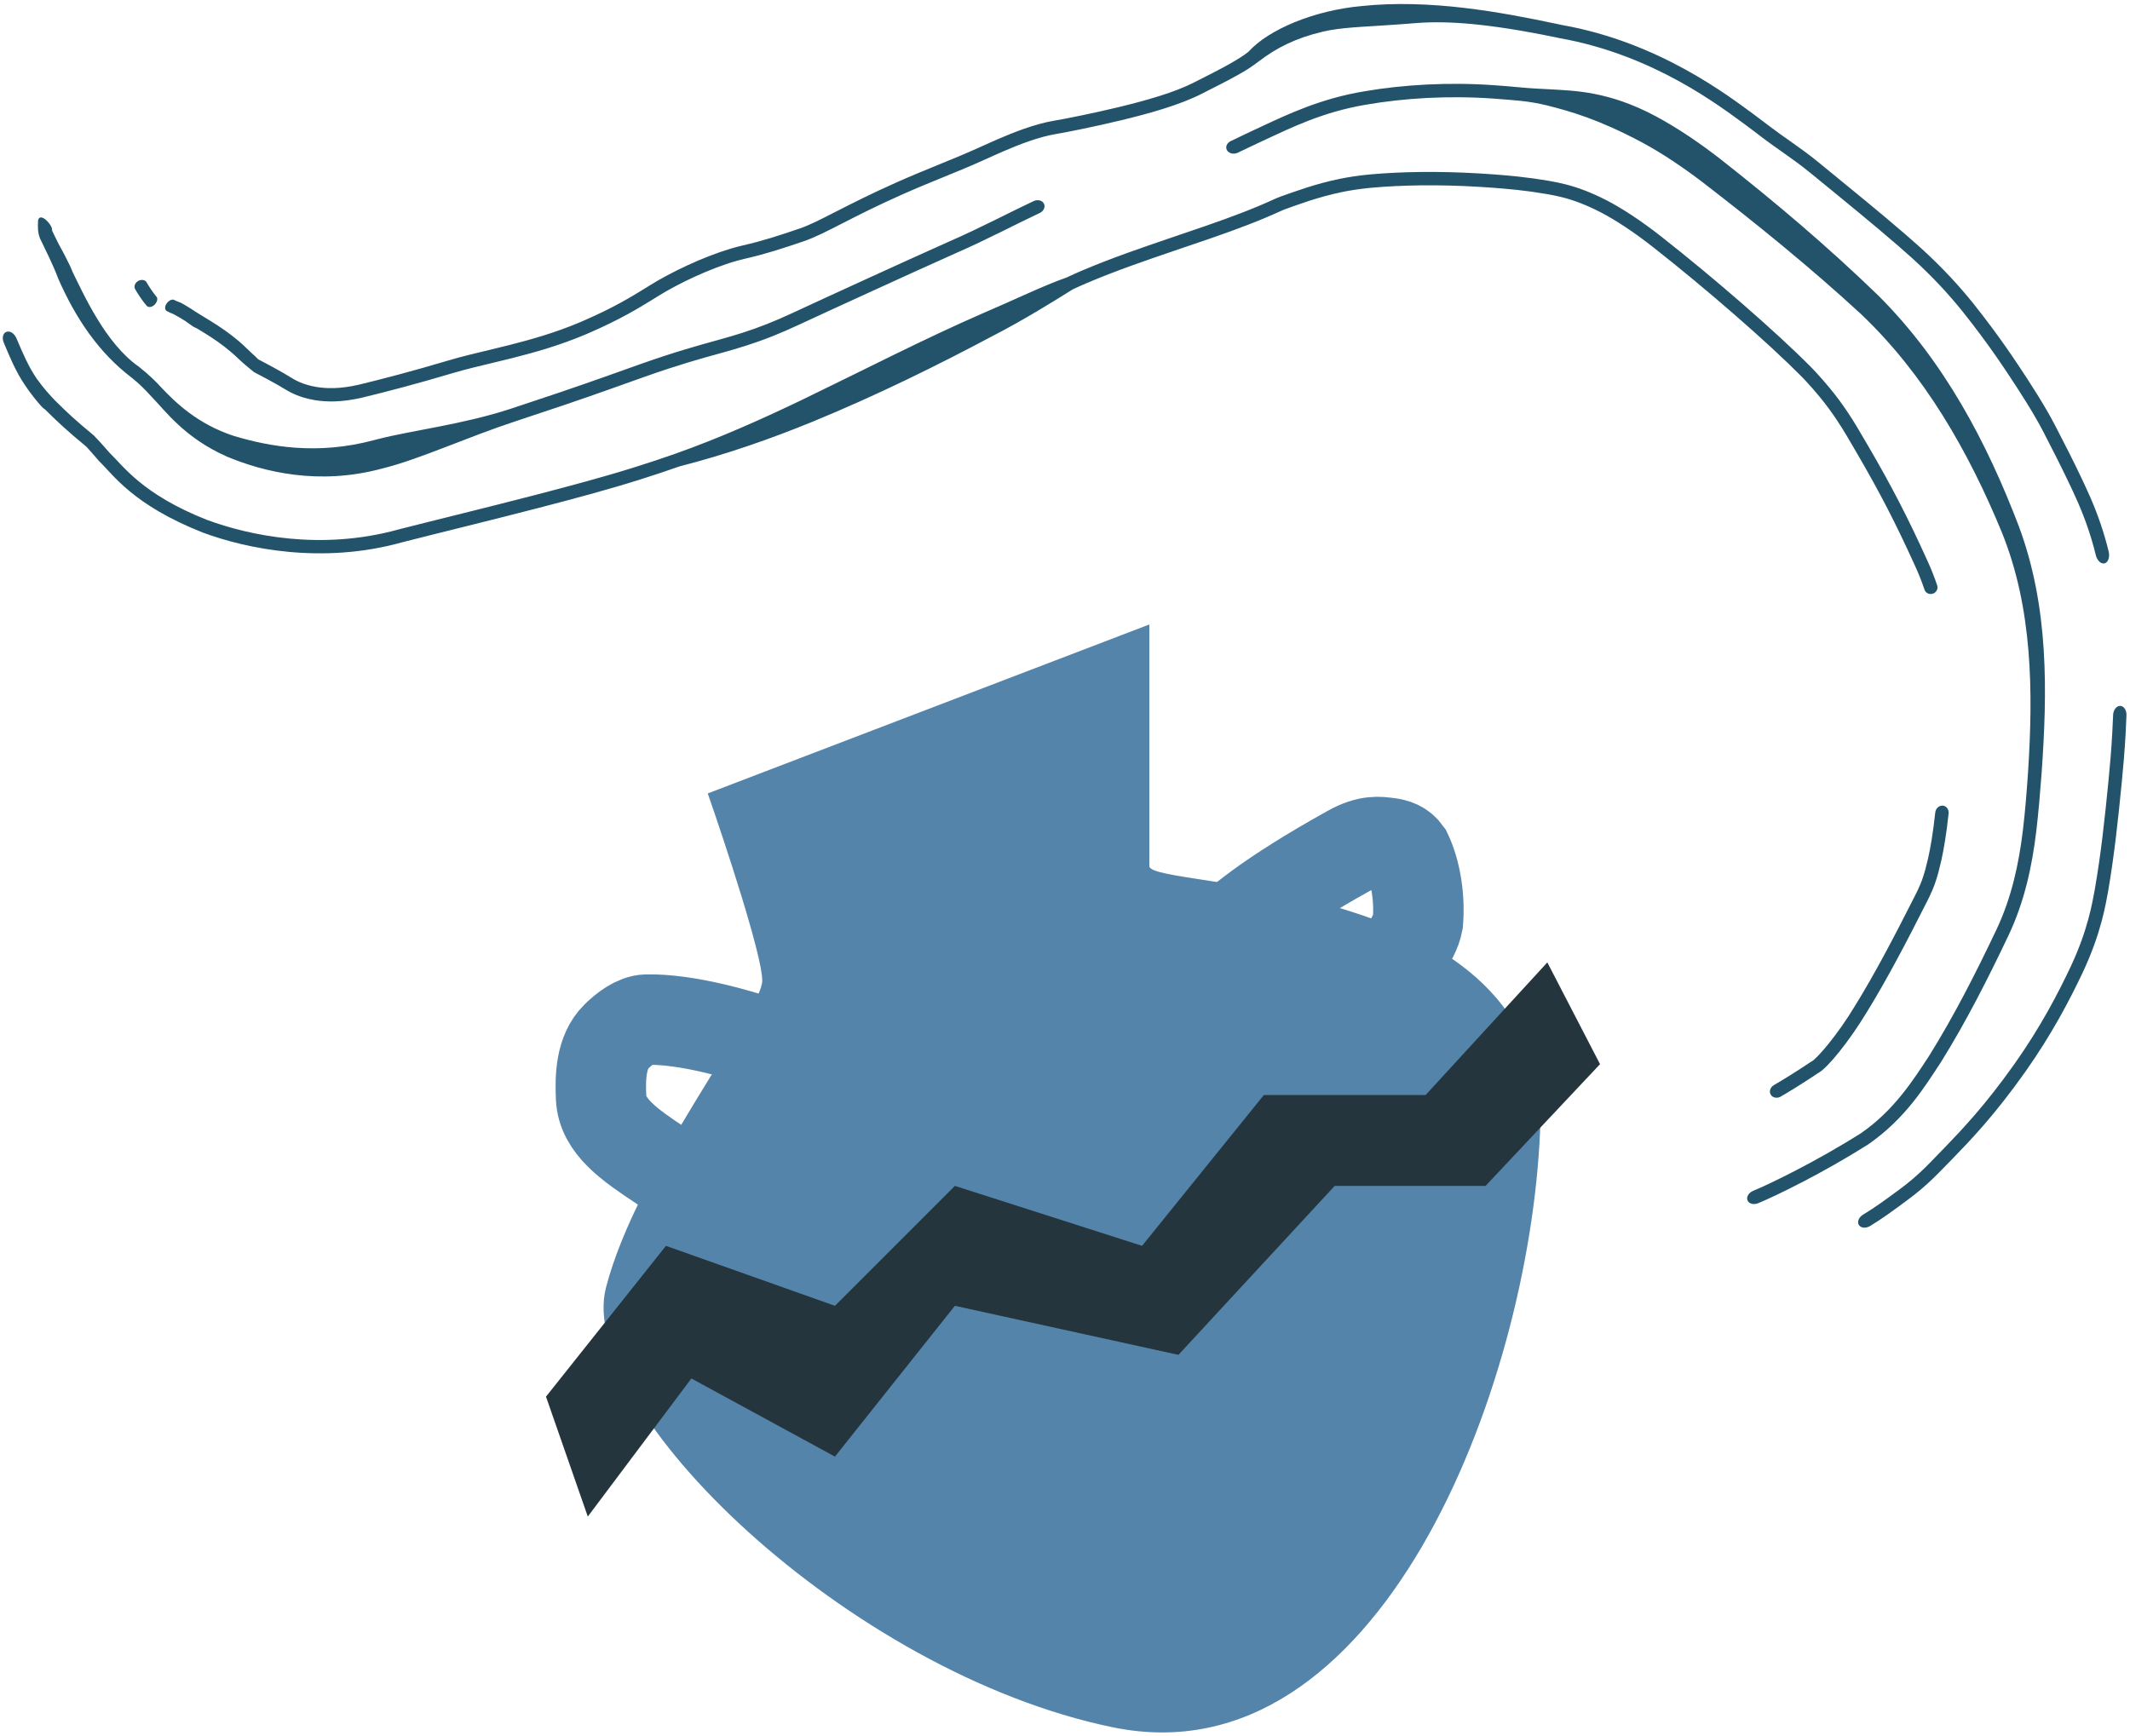
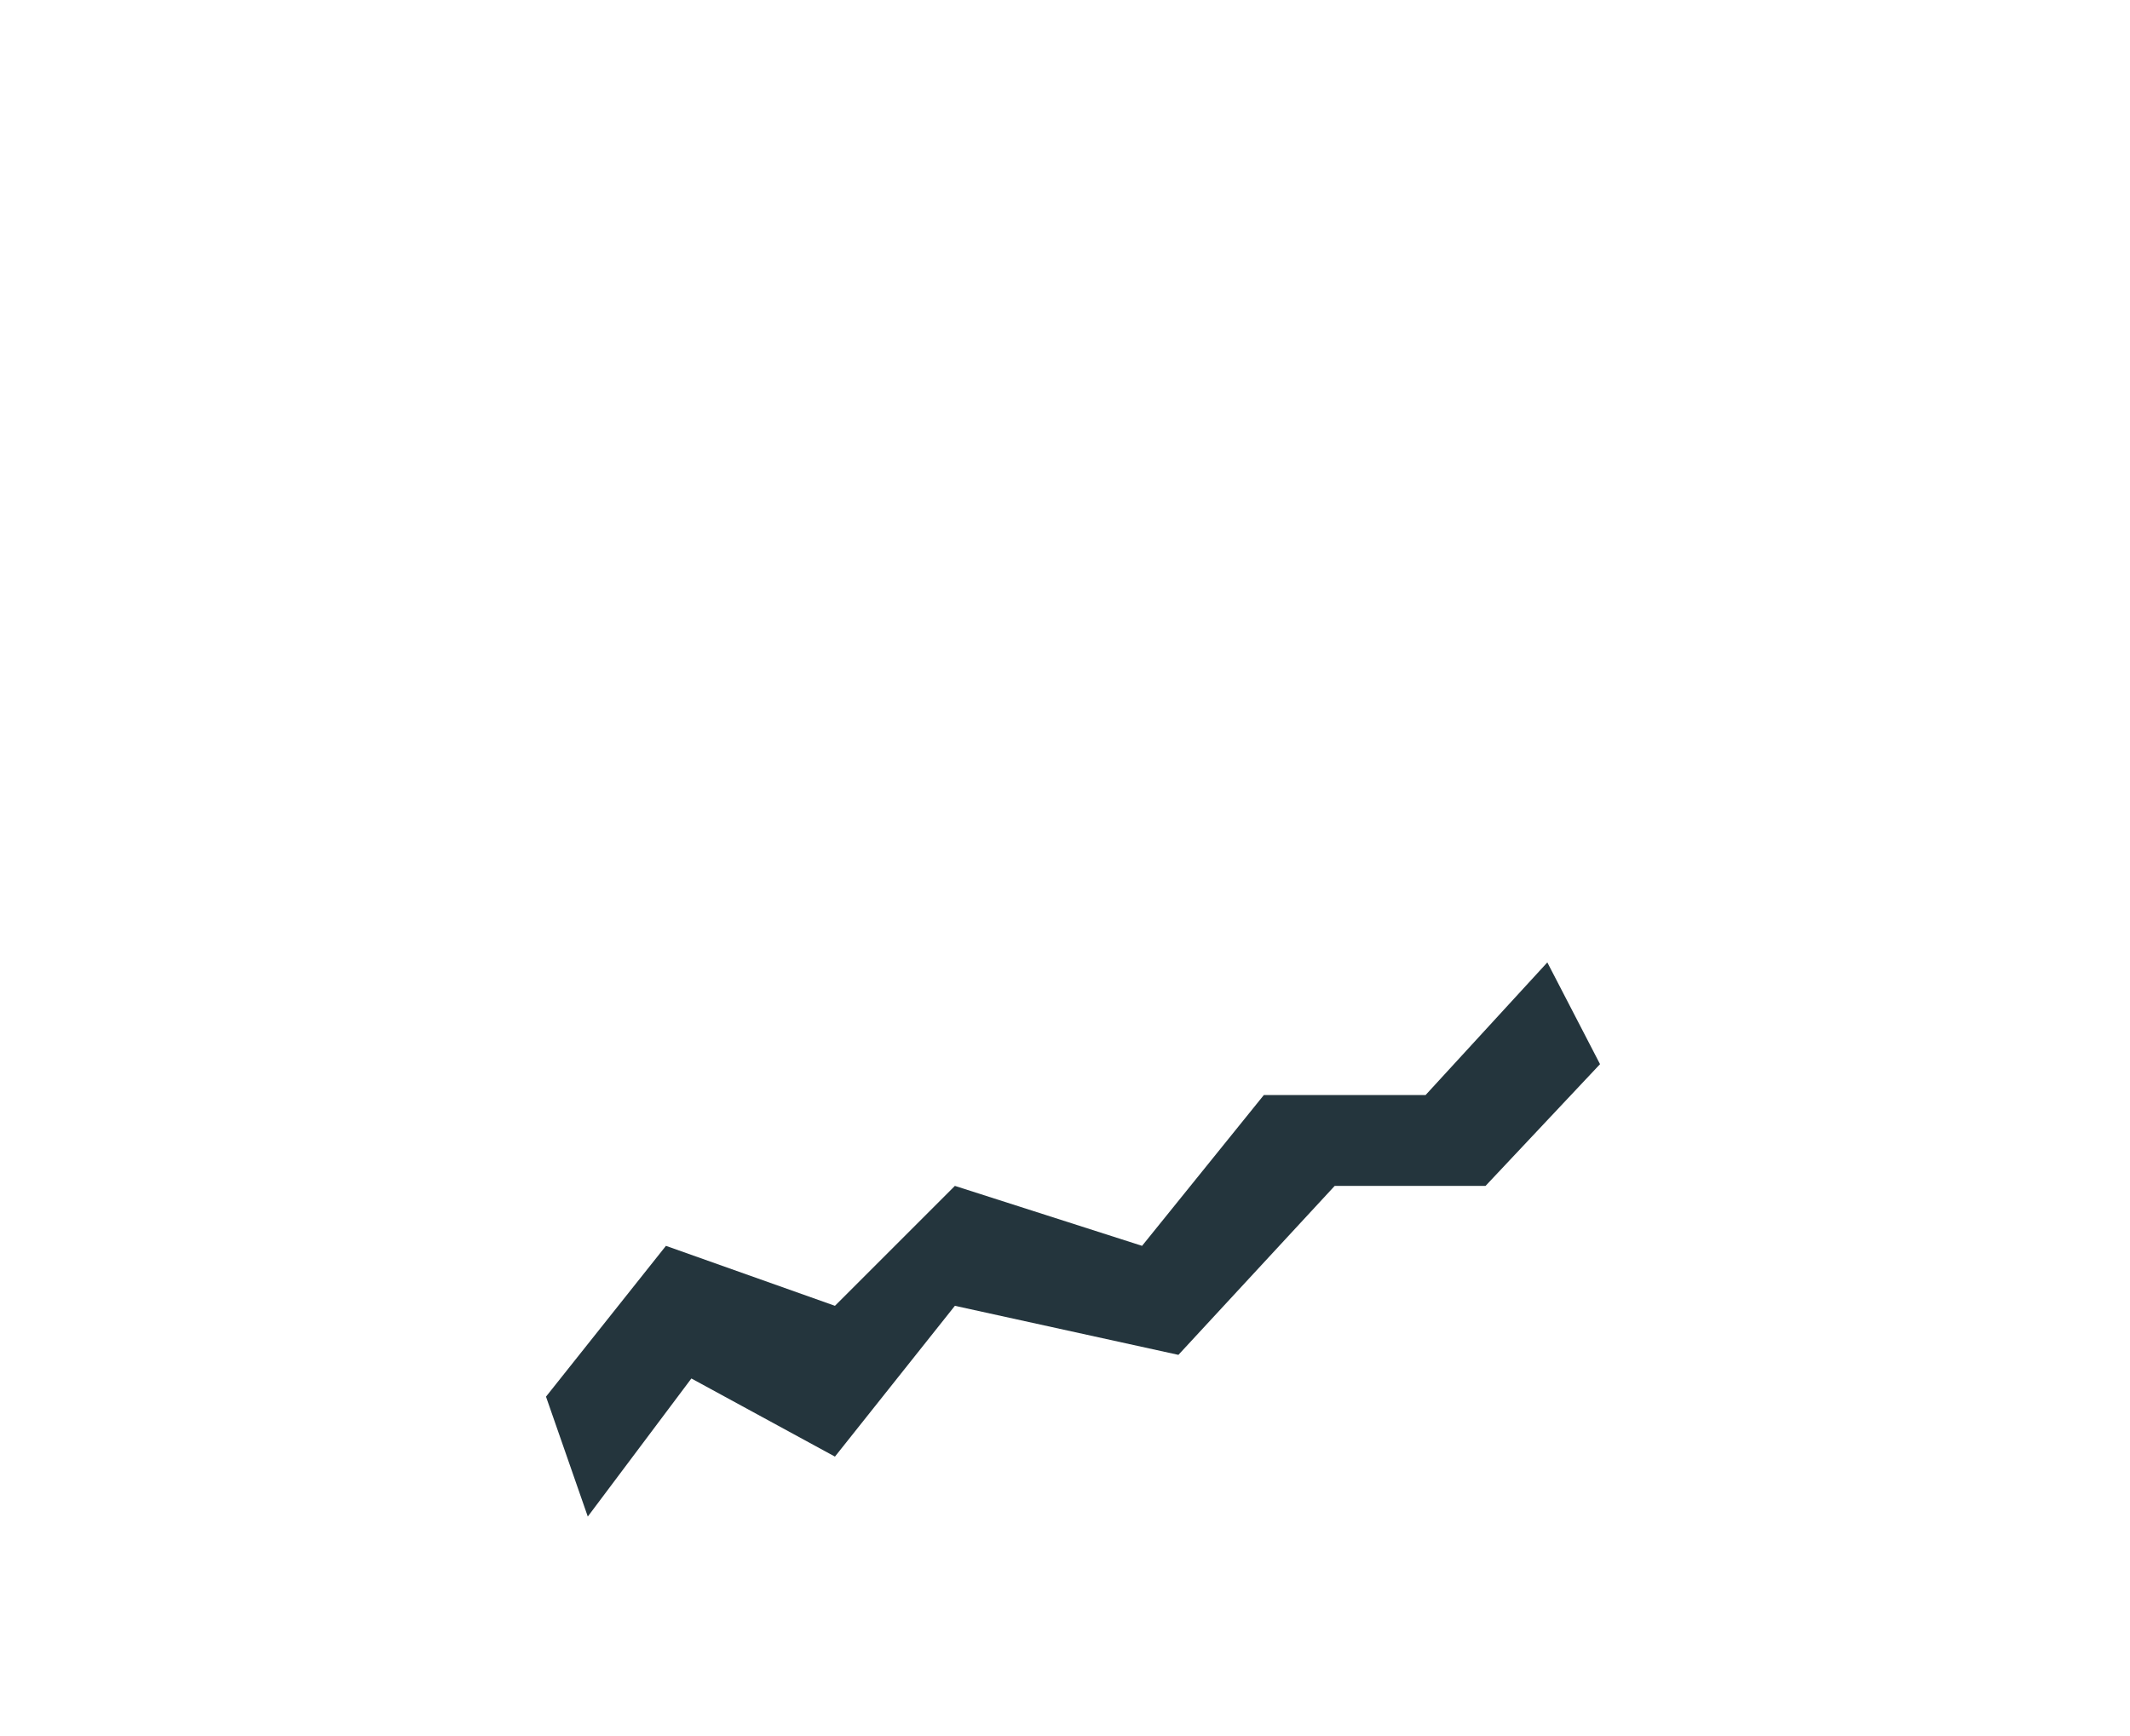
<svg xmlns="http://www.w3.org/2000/svg" width="471" height="384" viewBox="0 0 471 384" fill="none">
-   <path d="M254.15 138.116L156.5 175.488C160.518 187.008 168.555 211.414 168.555 216.879C168.555 223.711 140.827 258.27 133.996 284.792C127.164 311.315 187.442 369.985 246.113 382.041C304.784 394.097 338.137 307.296 340.549 250.233C342.96 193.17 254.15 196.786 254.15 191.562V138.116Z" fill="#5584AA" />
  <path d="M147.257 275.55L120.734 308.903L129.977 335.426L152.883 304.885L184.629 322.165L211.151 288.811L260.579 299.661L295.139 262.288H328.493L353.81 235.364L342.156 212.86L315.232 242.196H279.467L252.542 275.55L211.151 262.288L184.629 288.811L147.257 275.55Z" fill="#24353D" />
-   <path d="M268.656 208.857C273.082 204.432 280.173 198.22 298.574 188.01C302.631 185.759 305.045 186.197 306.838 186.417C308.63 186.637 309.95 187.077 311.07 188.623C313.069 192.809 313.975 198.607 313.535 203.932C313.096 206.178 312.216 207.497 309.977 211.523" stroke="#5584AA" stroke-width="20" stroke-linecap="square" />
-   <path d="M171.352 231.517C164.274 228.864 151.865 225.305 142.948 225.512C140.627 225.566 138.083 227.491 136.283 229.271C132.872 232.644 132.698 238.155 132.918 242.813C133.216 249.146 139.335 253.27 146 257.715C147.786 258.615 149.546 259.055 151.552 259.501C153.558 259.948 155.757 260.388 158.023 260.841" stroke="#5584AA" stroke-width="20" stroke-linecap="square" />
-   <path d="M411.977 268.647C414.549 267.114 417.239 265.135 419.896 263.169C424.637 259.716 427.279 256.567 429.785 254.06C429.855 253.989 429.925 253.918 429.994 253.846C432.017 251.76 433.934 249.717 436.056 247.298C436.324 246.991 436.6 246.675 436.879 246.349C439.336 243.49 442.154 239.978 445.533 235.208C451.238 227.124 455.111 219.683 457.893 213.781C461.729 205.59 462.639 199.709 463.164 197.012C464.584 188.928 465.411 181.145 466.248 172.634C466.565 169.418 466.861 165.964 467.075 162.197C467.149 160.901 467.216 159.551 467.265 158.167C467.305 157.042 467.986 156.136 468.802 156.125C469.618 156.123 470.259 157.041 470.219 158.185C470.171 159.563 470.108 160.907 470.037 162.189C470.036 162.195 470.036 162.201 470.036 162.207C469.817 166.112 469.512 169.661 469.189 172.942C468.359 181.392 467.539 189.1 466.161 197.134C465.614 199.979 464.696 206.241 460.543 215.093C457.687 221.133 453.729 228.728 447.854 237.047C444.386 241.939 441.492 245.544 438.934 248.514C438.653 248.841 438.382 249.148 438.108 249.461C438.102 249.468 438.095 249.476 438.089 249.483C435.871 252.004 433.96 254.02 431.923 256.11C431.881 256.154 431.838 256.198 431.796 256.243C429.197 258.835 426.474 262.021 421.548 265.595C418.831 267.605 416.103 269.625 413.511 271.17C412.564 271.734 411.453 271.616 411.036 270.916C410.621 270.214 411.045 269.204 411.977 268.647ZM265.75 20.732C260.933 23.203 254.152 25.088 248.044 26.57C241.898 28.046 236.179 29.187 233.425 29.657C231.581 29.967 229.659 30.503 227.545 31.232C226.555 31.575 225.522 31.964 224.433 32.4C223.638 32.719 222.815 33.064 221.972 33.427C219.173 34.632 216.249 36.033 213.201 37.289C209.857 38.671 206.92 39.874 204.238 40.978C197.54 43.775 192.879 46.066 189.225 47.898C188.155 48.436 187.169 48.941 186.245 49.414C186.244 49.415 186.242 49.416 186.241 49.416C182.752 51.202 180.156 52.533 177.604 53.403C173.061 54.949 169.334 56.173 164.72 57.226C164.173 57.348 163.588 57.501 163.026 57.654C157.023 59.34 149.989 62.714 145.513 65.496C145.243 65.665 144.974 65.836 144.691 66.011C141.242 68.148 137.118 70.662 130.353 73.598C130.121 73.701 129.881 73.805 129.633 73.911C123.795 76.392 118.203 77.951 113.279 79.199C111.864 79.556 110.506 79.881 109.201 80.194C105.909 80.984 102.949 81.68 100.206 82.497C92.069 84.922 85.559 86.619 80.096 87.942C75.419 89.032 72.117 88.899 69.634 88.507C65.989 87.886 64.075 86.71 62.709 85.903C62.296 85.653 61.935 85.424 61.59 85.228C59.802 84.211 58.071 83.297 56.195 82.315C55.63 81.858 54.964 81.335 54.103 80.591C53.646 80.196 53.135 79.737 52.561 79.19C50.637 77.354 48.503 75.759 46.555 74.501C45.7 73.946 44.88 73.445 44.065 72.952C44.05 72.944 44.034 72.935 44.019 72.926C43.905 72.857 43.791 72.787 43.677 72.718C43.592 72.666 43.504 72.616 43.417 72.564C43.377 72.552 43.342 72.537 43.316 72.528C43.295 72.52 43.279 72.514 43.269 72.51C43.266 72.51 43.264 72.509 43.261 72.509C43.074 72.437 42.926 72.353 42.896 72.336C42.843 72.306 42.798 72.276 42.775 72.262C42.651 72.186 42.496 72.079 42.392 72.005C42.124 71.818 41.665 71.487 40.898 70.95C40.205 70.504 39.499 70.096 38.531 69.566C38.47 69.533 38.409 69.5 38.348 69.467C38.343 69.465 38.339 69.462 38.334 69.46C37.922 69.297 37.455 69.103 36.907 68.817C36.401 68.552 36.381 67.777 36.855 67.117C37.327 66.454 38.052 66.113 38.484 66.329C38.94 66.56 39.327 66.713 39.685 66.846C39.709 66.855 39.732 66.863 39.755 66.871C39.828 66.898 39.902 66.925 39.975 66.952C40.799 67.405 41.555 67.847 42.285 68.316C42.589 68.512 42.891 68.714 43.164 68.902C43.67 69.227 44.234 69.57 44.874 69.957C45.003 70.035 45.135 70.118 45.267 70.198C46.122 70.715 47.058 71.287 48.006 71.905C50.215 73.34 52.537 75.084 54.378 76.886C54.858 77.356 55.277 77.75 55.642 78.087C56.284 78.68 56.752 79.1 57.105 79.471C59.103 80.524 60.948 81.5 62.825 82.586C63.242 82.826 63.637 83.079 64.06 83.339C65.32 84.094 66.835 85.038 69.937 85.583C72.11 85.934 75.025 86.079 79.315 85.094C84.717 83.785 91.146 82.112 99.262 79.695C102.135 78.838 105.287 78.098 108.626 77.297C109.901 76.991 111.204 76.673 112.53 76.339C117.36 75.116 122.754 73.607 128.33 71.243C128.709 71.082 129.069 70.925 129.409 70.772C135.756 67.997 139.6 65.655 142.933 63.595C143.052 63.52 143.171 63.445 143.292 63.369C143.441 63.276 143.591 63.182 143.74 63.089C148.282 60.267 155.364 56.833 161.745 54.943C162.588 54.698 163.445 54.469 164.274 54.28C168.675 53.273 172.243 52.104 176.758 50.567C178.981 49.809 181.2 48.672 184.619 46.922C185.58 46.431 186.635 45.895 187.815 45.301C191.521 43.443 196.217 41.132 202.993 38.297C205.717 37.175 208.688 35.958 212.092 34.551C215.04 33.336 217.868 31.98 220.717 30.751C221.596 30.371 222.469 30.006 223.325 29.663C224.382 29.238 225.418 28.846 226.432 28.491C228.766 27.678 231.011 27.04 233.216 26.672C235.799 26.236 241.387 25.129 247.408 23.684C253.477 22.215 259.773 20.428 264.031 18.239C264.472 18.012 264.921 17.784 265.368 17.557C268.821 15.801 272.357 14.054 275.229 12.083C275.523 11.866 275.815 11.643 276.103 11.415C280.512 6.526 290.562 2.305 300.978 1.351C316.182 -0.267 331.946 2.697 344.005 5.236C344.265 5.29 344.525 5.345 344.785 5.4C344.998 5.446 345.21 5.491 345.422 5.537C366.902 9.338 382.182 21.206 387.747 25.249C388.721 25.978 389.534 26.591 390.161 27.066C390.362 27.218 390.546 27.358 390.712 27.484C390.86 27.597 390.998 27.7 391.114 27.788C392.87 29.131 394.468 30.246 396.133 31.419C396.224 31.483 396.314 31.547 396.405 31.611C398.163 32.852 399.993 34.166 402.055 35.844C409.719 42.094 415.933 47.172 421.468 51.949C422.49 52.834 423.5 53.725 424.501 54.625C424.504 54.627 424.506 54.63 424.509 54.633C424.675 54.782 424.838 54.93 425 55.076C429.508 59.186 433.135 63.13 436.278 67.031C442.192 74.454 445.585 79.679 448.245 83.72C449.074 84.997 449.821 86.176 450.51 87.283C452.004 89.691 453.256 91.829 454.423 94.068C456.615 98.282 458.589 102.172 460.404 106.012C460.565 106.354 460.725 106.698 460.885 107.042C461.356 108.056 461.806 109.042 462.257 110.064C463.92 113.9 465.275 117.848 466.28 121.963C466.589 123.225 466.163 124.4 465.372 124.599C464.579 124.793 463.728 123.974 463.43 122.754C462.457 118.758 461.144 114.926 459.498 111.146C459.1 110.246 458.699 109.366 458.283 108.47C458.124 108.128 457.963 107.786 457.802 107.445C456.02 103.666 454.052 99.765 451.86 95.544C450.752 93.415 449.595 91.433 448.161 89.112C447.477 88.006 446.724 86.817 445.871 85.5C443.228 81.472 439.858 76.278 434.026 68.949C430.956 65.133 427.421 61.281 422.971 57.227C422.864 57.129 422.755 57.031 422.645 56.932C421.649 56.034 420.65 55.156 419.622 54.265C414.13 49.52 407.911 44.435 400.241 38.179C398.302 36.601 396.577 35.359 394.836 34.129C394.738 34.059 394.641 33.99 394.543 33.921C392.901 32.764 391.224 31.594 389.381 30.185C389.137 29.999 388.815 29.751 388.437 29.465C387.802 28.983 386.969 28.355 385.971 27.608C380.394 23.567 365.743 12.149 344.876 8.44C344.646 8.39 344.415 8.341 344.184 8.292C344.114 8.276 344.044 8.261 343.974 8.246C328.819 5.132 320.076 4.61 313.473 5.079C308.326 5.497 304.439 5.715 301.175 5.925C301.135 5.927 301.094 5.93 301.054 5.932C300.397 5.975 299.779 6.021 299.188 6.068C296.627 6.274 294.582 6.521 292.571 6.989C286.497 8.423 282.348 10.534 278.423 13.522C277.644 14.116 276.842 14.681 276.038 15.211C273.183 16.998 269.966 18.591 267.083 20.053C267.077 20.056 267.071 20.059 267.066 20.062C266.616 20.289 266.181 20.511 265.75 20.732ZM29.884 63.965C29.546 63.384 29.846 62.543 30.555 62.142C31.265 61.741 32.092 61.888 32.392 62.407C33.115 63.656 33.827 64.689 34.618 65.644C34.946 66.041 34.761 66.811 34.187 67.39C33.611 67.965 32.81 68.08 32.421 67.617C31.507 66.525 30.687 65.343 29.884 63.965ZM273.702 33.781C272.819 34.193 271.749 33.952 271.326 33.24C270.904 32.529 271.275 31.616 272.173 31.198C272.643 30.979 273.419 30.603 274.458 30.103C275.698 29.506 277.335 28.725 279.299 27.82C284.526 25.402 292.024 21.769 301.792 20.18C310.406 18.713 320.274 18.138 330.325 18.843C332.472 18.994 334.395 19.154 336.227 19.33C338.429 19.542 340.53 19.641 342.749 19.753C348.223 20.072 355.738 20.171 366.105 25.696C371.25 28.467 375.914 31.694 380.325 35.104C392.506 44.669 404.04 54.425 415.319 65.341C429.936 79.908 439.367 97.941 446.379 116.29C453.118 134.318 452.719 153.131 451.448 171.081C451.127 175.284 450.788 179.549 450.27 183.883C449.353 191.495 447.694 199.408 444.104 206.955C439.607 216.396 434.878 225.786 429.149 234.993C425.681 240.218 421.456 247.322 413.071 253.14C403.038 259.479 392.654 264.522 388.814 266.103C387.825 266.533 386.714 266.255 386.423 265.493C386.118 264.737 386.675 263.813 387.614 263.405C391.253 261.914 401.501 256.955 411.41 250.699C418.881 245.602 423.222 238.635 426.555 233.566C432.222 224.479 436.953 215.097 441.453 205.643C444.808 198.577 446.419 191.048 447.313 183.676C447.835 179.344 448.16 175.041 448.456 170.767C449.6 153.042 449.476 134.568 442.663 117.748C435.334 99.946 425.565 82.784 411.469 69.422C400.267 59.105 388.477 49.541 376.439 40.265C372.165 37.017 367.724 33.986 362.969 31.43C353.493 26.395 347.381 24.654 342.079 23.314C340.106 22.845 338.185 22.493 336.116 22.292C334.308 22.117 332.403 21.959 330.271 21.807C320.247 21.095 310.392 21.695 301.921 23.178C292.371 24.795 285.289 28.366 280.06 30.764C278.478 31.497 277.143 32.134 276.071 32.648C275.001 33.161 274.203 33.549 273.702 33.781ZM229.912 47.11C224.834 49.476 218.289 52.968 211.24 56.047C205.203 58.734 198.87 61.638 192.953 64.337C186.796 67.15 181.062 69.773 176.482 71.905C174.451 72.851 172.61 73.644 170.907 74.324C166.628 76.029 163.201 77.033 159.801 77.984C159.749 77.999 159.698 78.014 159.646 78.028C154.877 79.344 150.123 80.655 142.632 83.306C140.202 84.161 137.481 85.136 134.556 86.182C128.372 88.387 121.209 90.802 113.998 93.175C113.989 93.178 113.981 93.18 113.973 93.182C103.409 96.654 92.998 101.455 85.151 103.462C84.888 103.529 84.638 103.593 84.403 103.654C70.484 107.399 58.337 104.385 50.214 101.005C40.736 96.799 36.636 90.922 33.422 87.646C32.118 86.195 30.712 84.8 29.121 83.531C21.854 78.022 16.694 70.396 12.76 61.362L12.854 61.552C11.641 58.355 10.138 55.429 8.725 52.48L8.813 52.622C8.326 51.328 8.346 50.226 8.425 48.674C8.942 46.873 11.53 49.705 11.509 50.754C11.523 50.819 11.539 50.887 11.559 50.959C11.566 50.983 11.573 51.009 11.581 51.034L11.38 50.71C11.87 51.737 12.308 52.656 12.95 53.924C13.974 55.799 14.735 57.236 15.394 58.625C15.552 58.962 15.793 59.485 16.082 60.203L15.792 59.616C18.5 65.098 23.287 75.939 30.706 81.109C32.965 82.875 34.612 84.536 35.767 85.814C38.735 88.936 43.613 93.759 51.685 96.409C59.659 98.799 70.171 100.701 82.675 97.352C82.939 97.283 83.22 97.21 83.517 97.134C91.265 95.152 102.342 93.886 112.947 90.404C112.976 90.394 113.005 90.385 113.034 90.375C120.215 88.013 127.44 85.578 133.619 83.375C136.512 82.341 139.196 81.381 141.605 80.534C149.27 77.823 154.187 76.466 158.99 75.139C159.036 75.126 159.083 75.114 159.129 75.101C162.428 74.175 165.638 73.236 169.643 71.65C171.329 70.983 173.157 70.197 175.19 69.251C179.861 67.076 185.655 64.42 191.854 61.588C197.735 58.907 203.988 56.041 209.995 53.367C216.937 50.339 223.336 46.925 228.573 44.475C229.465 44.056 230.493 44.322 230.848 45.057C231.208 45.791 230.778 46.705 229.912 47.11ZM237.197 64.011C232.905 66.703 226.106 70.919 219.682 74.214C207.238 80.844 193.869 87.437 179.835 93.209C170.388 97.08 160.544 100.518 150.26 103.154C147.548 104.115 144.43 105.151 141.228 106.157C134.219 108.359 126.761 110.345 119.262 112.298C119.136 112.329 119.01 112.361 118.884 112.393C107.912 115.235 96.979 117.884 89.433 119.814C89.236 119.865 89.049 119.913 88.873 119.958C71.243 124.865 54.52 121.383 44.843 117.79C29.3 111.638 25.008 104.937 21.957 102.038C20.586 100.451 19.706 99.454 19.116 98.811C14.772 95.225 12.793 93.355 10.283 90.876C10.19 90.78 10.097 90.684 10.005 90.588C9.997 90.583 9.989 90.579 9.981 90.574C9.837 90.481 9.724 90.395 9.667 90.35C9.552 90.257 9.464 90.175 9.432 90.145C9.356 90.074 9.294 90.01 9.272 89.987C9.183 89.896 9.084 89.789 9.021 89.719C8.435 89.085 6.691 86.97 5.528 85.2C4.327 83.393 3.631 82.044 2.957 80.642C2.89 80.5 2.824 80.358 2.759 80.218C2.174 78.959 1.578 77.586 0.826 75.763C0.37 74.653 0.693 73.626 1.473 73.38C2.254 73.134 3.202 73.769 3.653 74.852C4.433 76.723 5.061 78.136 5.637 79.349C5.701 79.484 5.768 79.623 5.832 79.756C6.464 81.045 7.067 82.175 8.083 83.695C9.62 85.848 10.97 87.341 12.24 88.646C14.609 91.012 16.633 92.92 20.75 96.316C21.526 97.096 22.613 98.295 24.251 100.17C27.249 103.049 31.476 109.337 45.743 114.977C55.051 118.418 70.925 121.855 88.092 117.111C88.267 117.066 88.452 117.018 88.646 116.968C96.234 115.027 107.156 112.381 118.094 109.548C118.223 109.514 118.352 109.48 118.48 109.447C125.958 107.501 133.392 105.521 140.292 103.356C143.474 102.357 146.552 101.336 149.23 100.387C159.177 96.869 168.505 92.686 177.536 88.346C191.126 81.775 204.285 74.972 217.383 69.266C223.846 66.52 230.852 63.112 235.874 61.368C236.967 60.848 238.052 60.361 239.171 59.884C242.619 58.417 245.993 57.133 249.226 55.962C262.02 51.375 272.37 48.388 281.805 44.036C282.185 43.861 282.711 43.649 283.333 43.416C286.528 42.302 290.934 40.632 296.361 39.535C298.218 39.162 300.277 38.845 302.588 38.616C302.761 38.6 302.937 38.583 303.117 38.567C309.648 37.98 317.896 37.813 327.094 38.359C329.023 38.474 330.752 38.598 332.397 38.737C334.667 38.93 336.781 39.149 339.043 39.461C343.985 40.216 348.265 40.714 355.278 44.31C358.771 46.122 362.946 48.865 367.355 52.327C379.152 61.591 392.873 73.526 400.414 81.144C400.785 81.523 401.153 81.908 401.495 82.275C406.075 87.235 408.211 90.599 409.715 92.933C410.124 93.584 410.483 94.18 410.801 94.714C411.641 96.13 412.272 97.24 413.131 98.684C418.23 107.427 421.816 114.319 426.274 124.175C427.006 125.778 427.711 127.53 428.369 129.49C428.619 130.232 428.177 131.057 427.399 131.302C426.621 131.552 425.809 131.161 425.574 130.464C424.925 128.528 424.233 126.818 423.515 125.257C419.157 115.63 415.611 108.803 410.616 100.232C409.742 98.761 409.09 97.609 408.258 96.209C407.951 95.693 407.617 95.142 407.238 94.538C405.808 92.316 403.755 89.081 399.378 84.333C399.064 83.997 398.725 83.642 398.387 83.294C391.021 75.835 377.273 63.872 365.577 54.688C361.277 51.309 357.258 48.671 353.96 46.957C347.279 43.532 343.416 43.121 338.495 42.371C336.391 42.085 334.404 41.878 332.265 41.695C330.645 41.557 328.937 41.435 327.024 41.319C317.975 40.776 309.829 40.94 303.451 41.509C303.199 41.531 302.954 41.554 302.716 41.578C300.579 41.795 298.682 42.089 296.974 42.431C291.34 43.58 286.856 45.328 284.08 46.308C283.767 46.431 283.501 46.542 283.286 46.641C273.574 51.113 262.819 54.22 250.046 58.811C246.874 59.962 243.594 61.214 240.283 62.623C239.228 63.073 238.216 63.527 237.197 64.011ZM427.937 179.693C428.032 178.817 428.763 178.135 429.579 178.185C430.394 178.235 430.986 179.016 430.89 179.918C430.383 184.666 429.823 187.812 429.304 190.196C428.415 194.139 427.739 196.046 426.653 198.316C426.491 198.645 426.323 198.981 426.149 199.326C421.613 208.327 417.139 216.84 412.824 223.822C408.76 230.552 404.065 236.19 402.23 237.21C398.794 239.51 395.909 241.292 393.775 242.532C392.966 243.002 391.968 242.808 391.556 242.104C391.143 241.401 391.46 240.463 392.255 240.001C394.348 238.784 397.184 237.034 400.569 234.769C401.64 234.324 406.308 228.937 410.235 222.395C414.476 215.552 418.934 207.075 423.481 198.052C423.663 197.693 423.836 197.345 424.003 197.005C424.957 195.006 425.556 193.337 426.379 189.726C426.875 187.472 427.426 184.446 427.937 179.693Z" fill="#22536B" />
</svg>